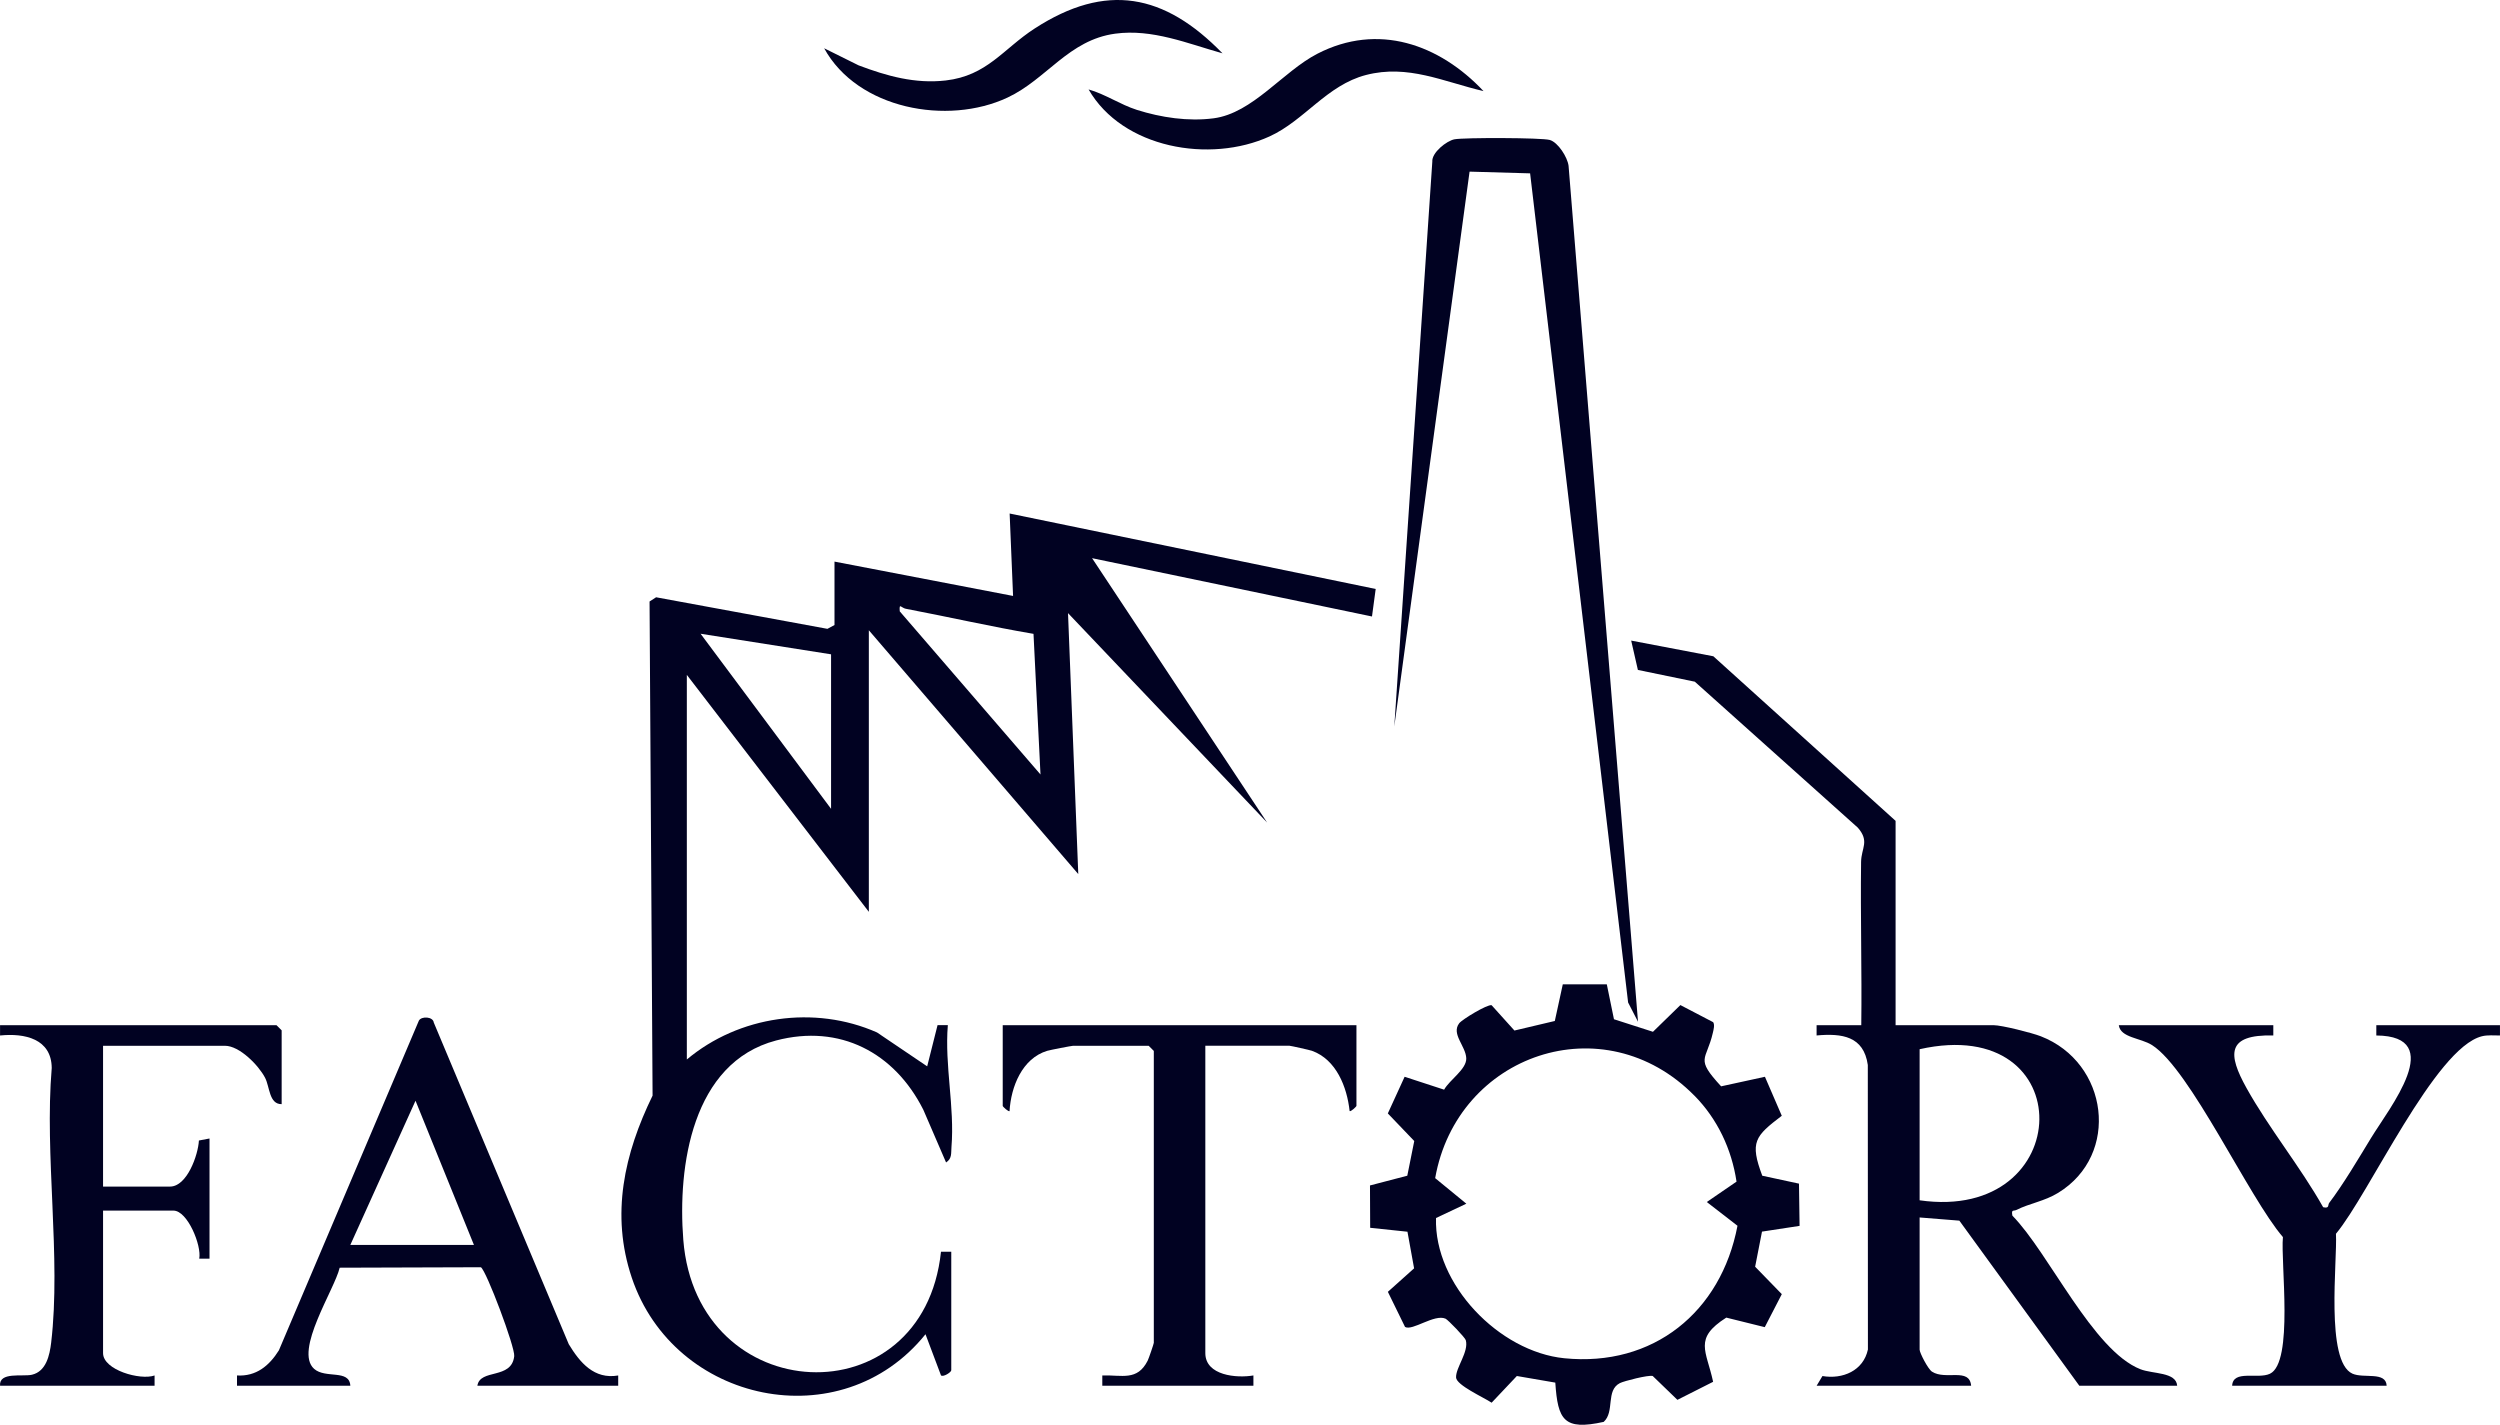
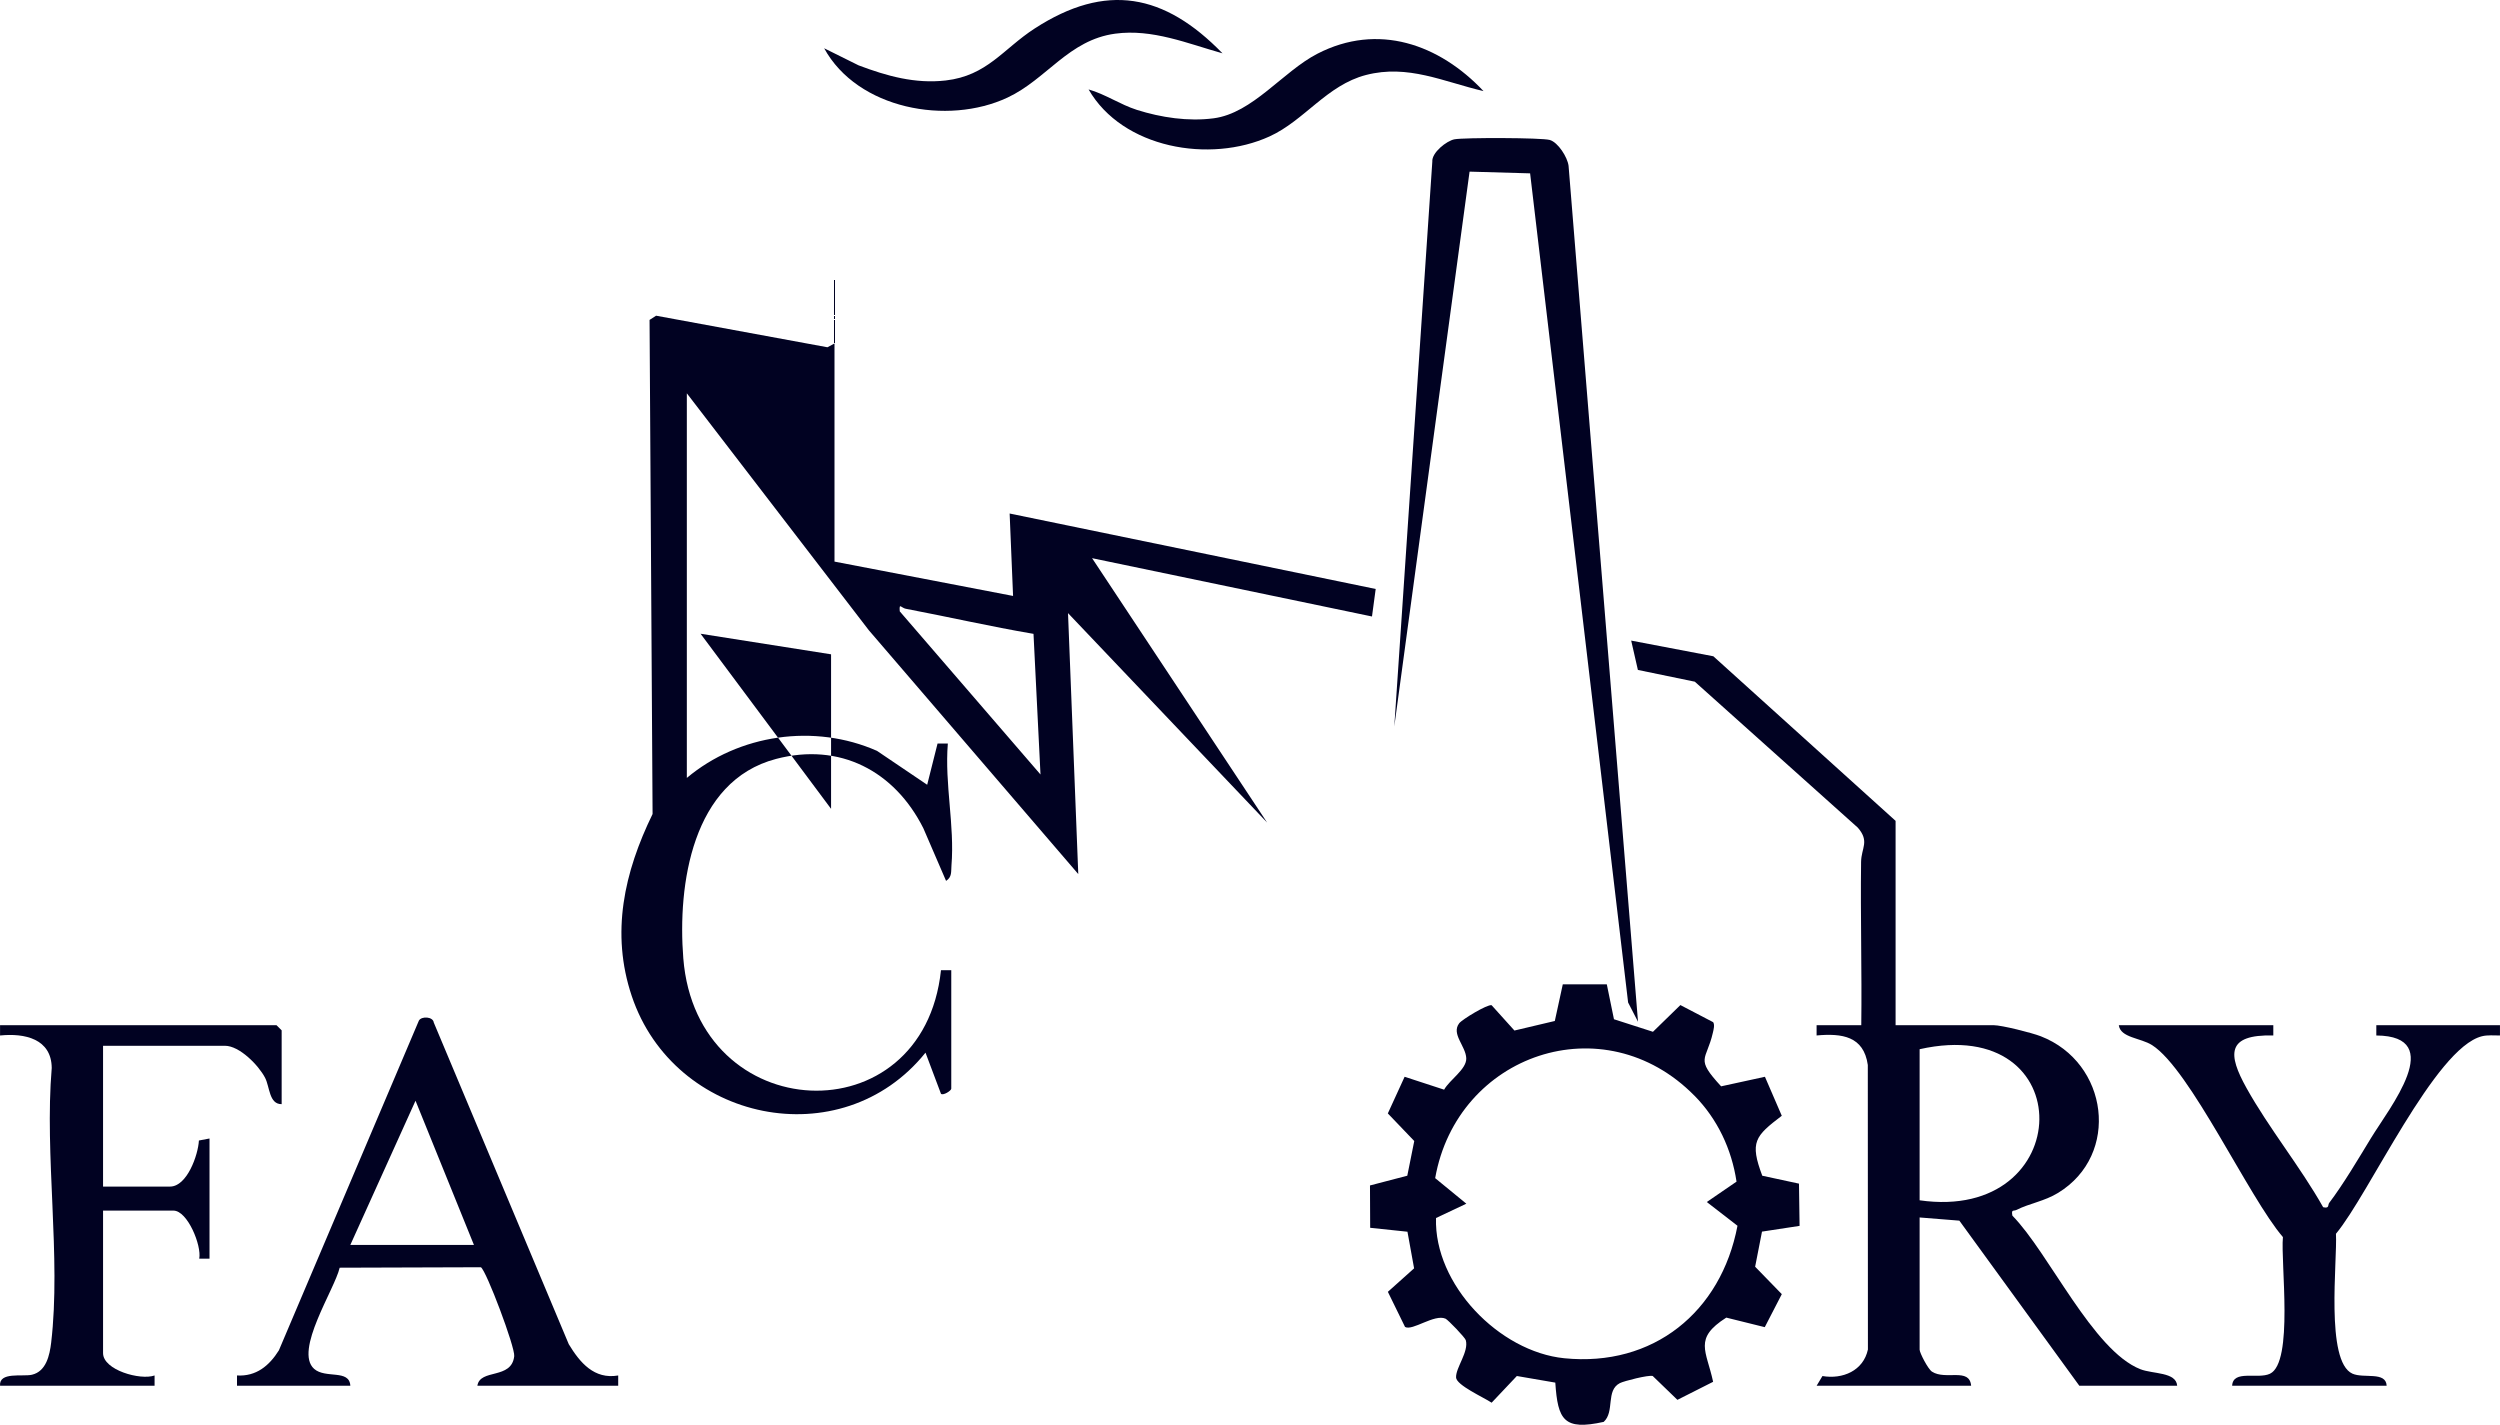
<svg xmlns="http://www.w3.org/2000/svg" id="Calque_2" data-name="Calque 2" viewBox="0 0 918.67 523.55">
  <g id="Calque_1-2" data-name="Calque 1">
    <g id="wye3sx">
      <g>
-         <path d="M306.65,206.37l65.62,12.62-1.26-30.29,134.51,27.73-1.36,10.11-102.86-21.43,64.33,97.16-73.17-76.97,3.77,95.89-76.96-89.59v103.47l-66.88-87.07v141.33c19.11-16.04,46.9-20.09,69.88-9.94l18.44,12.46,3.81-15.15h3.78c-1.22,14.94,2.55,29.96,1.33,44.87-.18,2.21.26,4.14-1.98,5.6l-8.36-19.37c-10.59-21.03-30.69-31.61-54.11-25.45-30.87,8.12-36.23,46.19-34.09,73.26,4.91,62.15,88.18,66,94.69,4.37h3.78v43.54c0,.74-2.97,2.63-3.78,1.89l-5.69-15.12c-30.93,38.47-92.43,25.44-107.94-20.8-7.8-23.26-2.76-45.52,7.65-66.89l-1.11-181.57,2.4-1.55,62.96,11.6,2.6-1.4v-23.34ZM379.78,232.92c-15.71-2.67-31.28-6.24-46.94-9.22-1.68-.32-2.47-2.36-2.21.95l51.72,59.95-2.57-51.68ZM305.39,240.44l-47.95-7.56,47.95,64.34v-56.78Z" style="fill: #010222;" />
+         <path d="M306.65,206.37l65.62,12.62-1.26-30.29,134.51,27.73-1.36,10.11-102.86-21.43,64.33,97.16-73.17-76.97,3.77,95.89-76.96-89.59l-66.88-87.07v141.33c19.11-16.04,46.9-20.09,69.88-9.94l18.44,12.46,3.81-15.15h3.78c-1.22,14.94,2.55,29.96,1.33,44.87-.18,2.21.26,4.14-1.98,5.6l-8.36-19.37c-10.59-21.03-30.69-31.61-54.11-25.45-30.87,8.12-36.23,46.19-34.09,73.26,4.91,62.15,88.18,66,94.69,4.37h3.78v43.54c0,.74-2.97,2.63-3.78,1.89l-5.69-15.12c-30.93,38.47-92.43,25.44-107.94-20.8-7.8-23.26-2.76-45.52,7.65-66.89l-1.11-181.57,2.4-1.55,62.96,11.6,2.6-1.4v-23.34ZM379.78,232.92c-15.71-2.67-31.28-6.24-46.94-9.22-1.68-.32-2.47-2.36-2.21.95l51.72,59.95-2.57-51.68ZM305.39,240.44l-47.95-7.56,47.95,64.34v-56.78Z" style="fill: #010222;" />
        <path d="M667.55,509.22l2.14-3.57c7.42,1.27,15.03-1.94,16.71-9.75l-.04-104.55c-1.5-10.61-9.48-11.69-18.82-10.85v-3.77s16.42,0,16.42,0c.25-19.98-.33-40.01-.07-59.99.07-5.17,3.21-7.52-1.19-12.59l-59.91-53.65-20.92-4.32-2.46-10.78,30.19,5.76,66.97,60.48v75.08h35.96c3.04,0,14.07,2.79,17.38,4.07,24.93,9.68,29.3,43.54,6.39,57.55-5.08,3.11-10.53,3.85-15.24,6.24-1.19.6-2.03-.33-1.57,2.14,13.42,13.66,29.55,49.57,47.05,56.43,4.6,1.8,13.13.97,13.5,6.06h-35.96l-44.08-60.66-14.6-1.17v48.58c0,1.15,3.08,7.13,4.54,8.08,5.03,3.26,13.78-1.63,14.39,5.17h-56.78ZM705.4,441.07c57.76,8.29,59.57-68.88,0-55.52v55.52Z" style="fill: #010222;" />
        <path d="M590.45,361.71l2.63,12.83,14.33,4.61,10.08-9.82,12.05,6.29c.63,1,.15,2.75-.13,3.94-2.37,10.34-6.67,9.09,3.05,19.63l16.1-3.51,6.19,14.33c-9.84,7.5-11.83,9.63-7.17,22.03l13.49,2.91.22,15.52-13.81,2.11-2.52,12.9,9.8,10.08-6.26,12.13-14.14-3.51c-12.12,7.72-7.3,12.08-4.84,23.59l-13.12,6.63-9.08-8.77c-1.59-.43-10.53,1.84-12.06,2.62-5.28,2.71-1.81,10.5-5.95,14.25-14.66,3.23-16.87-.7-17.78-14.43l-14.13-2.43-9.27,9.81c-2.84-1.92-12.99-6.44-13.07-9.29-.1-3.68,4.74-9.4,3.58-13.68-.26-.98-6.53-7.49-7.44-7.9-4.08-1.83-12.2,4.61-14.89,3.03l-6.31-12.9,9.64-8.63-2.44-13.46-13.7-1.44-.07-15.56,13.71-3.58,2.56-12.75-9.71-10.14,6.17-13.47,14.51,4.74c2.05-3.66,8.29-7.5,8.14-11.54-.17-4.5-5.6-8.89-2.61-12.84,1.1-1.45,10.26-6.98,11.91-6.67l8.4,9.32,14.84-3.51,2.93-13.46h16.15ZM622.67,402.65c-33.32-33.88-87.26-15.28-95.29,30.28l11.45,9.39-11.14,5.26c-.77,24.39,23.19,49.12,47.12,51.53,32.69,3.29,57.63-16.98,63.66-48.68l-11.28-8.73,10.93-7.49c-1.8-11.98-7.01-22.99-15.44-31.57Z" style="fill: #010222;" />
        <path d="M601.92,375.46l-3.64-7.07-36.01-304.69-22.25-.63-27.66,203.87,13.97-207.51c-.27-3.37,5.29-7.69,8.13-8.24,3.53-.68,32.11-.61,35.04.24,3.05.89,6.5,6.33,6.9,9.5l25.52,314.54Z" style="fill: #010222;" />
        <path d="M87.09,509.22v-3.78c7.05.42,11.85-3.57,15.39-9.23l51.45-121.17c.95-1.71,5.21-1.5,5.47.72l49.6,118.18c4.1,6.77,9.35,13.03,18.17,11.5v3.78h-51.75c.95-6.39,12.58-2.16,13.54-10.88.36-3.27-10.27-31.48-12.25-32.67l-51.89.17c-1.84,7.97-16.82,30.49-9.41,37.15,4.19,3.76,12.98.05,13.33,6.23h-41.64ZM174.16,457.48l-21.47-53-23.96,53h45.43Z" style="fill: #010222;" />
        <path d="M835.37,376.72v3.78c-17.27-.42-16.74,6.94-9.85,19.32,8.24,14.8,19.79,28.94,28.16,43.79,2.42.57,1.62-.8,2.24-1.6,5.12-6.73,10.81-16.36,15.31-23.75,6.75-11.1,28.15-37.57,1.99-37.75v-3.78h45.44v3.78c-2.19.03-4.47-.26-6.65.29-17.25,4.33-41.48,58.05-53.62,72.57.55,9.98-3.96,46.88,6.04,51.4,4.17,1.88,12.33-.92,12.59,4.45h-56.78c.32-6.01,9.44-2.3,13.89-4.41,8.79-4.17,3.88-40.88,4.77-50.22-12.48-14.47-34.07-61.61-48.08-70.54-4.22-2.69-11.63-2.68-12.23-7.33h56.78Z" style="fill: #010222;" />
        <path d="M103.49,405.74c-4.63.05-4.34-6.34-6.08-9.69-2.41-4.63-9.41-11.76-14.74-11.76h-44.8v51.74h24.61c6.28,0,10.35-11.67,10.61-16.93l3.9-.74v44.17h-3.78c.95-4.8-4.3-17.67-9.47-17.67h-25.87v52.37c0,6.21,13.7,10.08,18.93,8.21v3.78H.02c-.46-5.24,8.29-3.25,11.72-4.05,5.23-1.23,6.51-7.13,7.07-11.86,3.68-31.34-2.51-68.86.2-100.87-.1-10.73-9.95-12.86-18.99-11.93v-3.78h101.59l1.89,1.89v27.13Z" style="fill: #010222;" />
-         <path d="M498.45,376.72v29.65c0,.26-2.12,2.29-2.51,1.89-.95-8.79-4.87-18.9-13.85-22.13-.78-.28-7.83-1.85-8.25-1.85h-30.92v112.94c0,8.29,11.57,9.28,17.67,8.21v3.78h-55.53v-3.78c7.25-.22,12.85,2.12,16.67-5.42.39-.77,2.26-6.22,2.26-6.57v-107.26l-1.89-1.89h-27.76c-.53,0-8.48,1.54-9.51,1.85-9.22,2.77-13.34,13.23-13.85,22.13-.33.42-2.51-1.61-2.51-1.89v-29.65h129.97Z" style="fill: #010222;" />
        <path d="M449.24,19.6c-12.83-3.6-25.77-9.07-39.42-7.23-17.13,2.31-25.19,16.74-39.6,23.49-22.05,10.33-55.13,4.23-67.37-18.13l12.65,6.28c10.35,3.92,20.79,6.85,32.02,5.56,15.24-1.75,21.11-11.59,32.66-19.08,26.28-17.04,47.69-12.85,69.06,9.11Z" style="fill: #010222;" />
        <path d="M545.14,33.48c-14.76-3.47-27.74-9.91-43.16-5.93-14.4,3.73-22.63,16.73-35.46,22.58-21.9,10-54.04,4.39-66.5-17.27,6.14,1.74,11.59,5.55,17.73,7.51,8.89,2.82,18.89,4.33,28.23,3.1,14.34-1.88,25.4-17.16,38.11-23.72,22.31-11.51,44.82-3.5,61.05,13.72Z" style="fill: #010222;" />
      </g>
    </g>
  </g>
</svg>